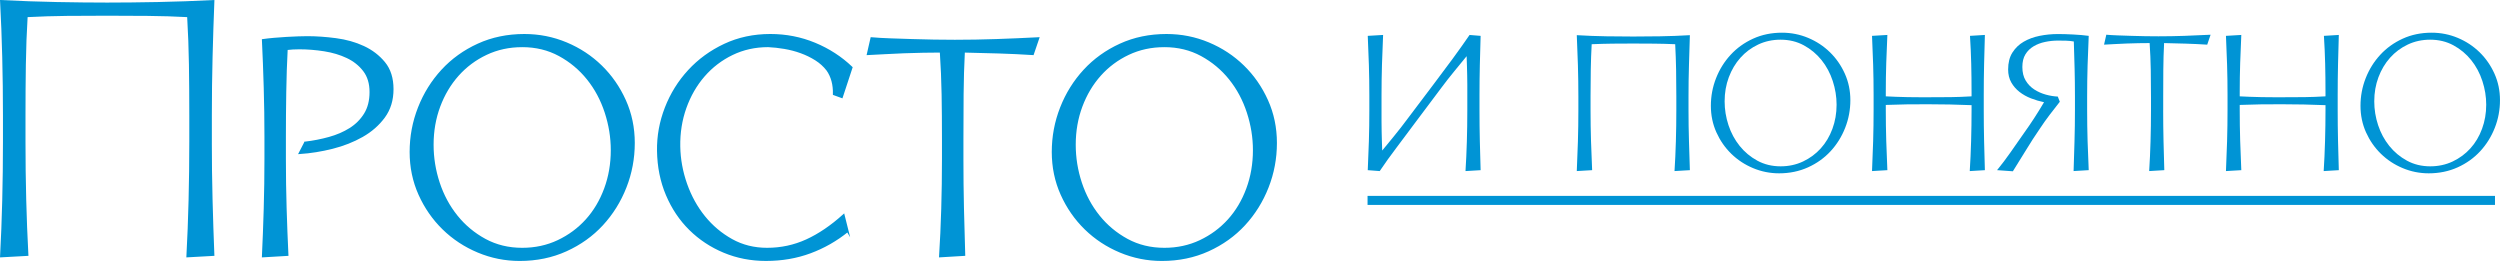
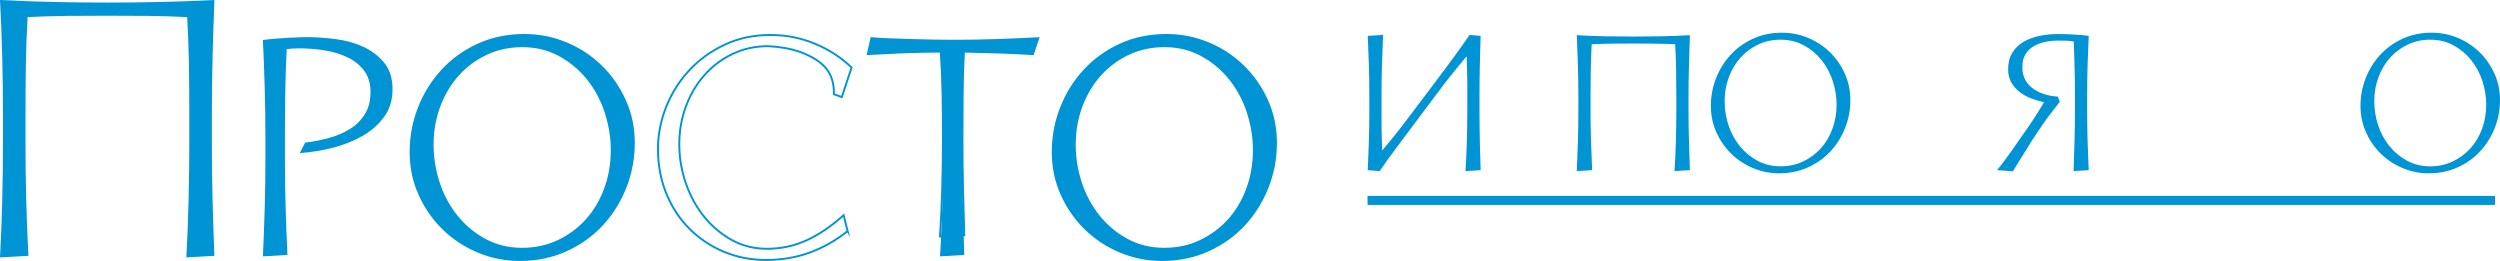
<svg xmlns="http://www.w3.org/2000/svg" xml:space="preserve" width="97.678mm" height="10.196mm" version="1.1" style="shape-rendering:geometricPrecision; text-rendering:geometricPrecision; image-rendering:optimizeQuality; fill-rule:evenodd; clip-rule:evenodd" viewBox="0 0 4499.3 469.66">
  <defs>
    <style type="text/css"> .str1 {stroke:#0094D5;stroke-width:16.25;stroke-miterlimit:22.926} .str0 {stroke:#0094D5;stroke-width:3.51;stroke-miterlimit:22.926} .fil2 {fill:none} .fil1 {fill:none;fill-rule:nonzero} .fil0 {fill:#0094D5;fill-rule:nonzero} </style>
  </defs>
  <g id="Layer_x0020_1">
    <path class="fil0" d="M379.5 254.7l0 -46.8c0,-35.97 0.43,-71.18 1.3,-105.62 0.87,-34.45 1.95,-67.92 3.25,-100.43 -33.8,1.73 -67.17,2.92 -100.1,3.57 -32.93,0.65 -63.26,0.98 -91,0.98 -27.73,0 -58.07,-0.33 -91,-0.98 -32.93,-0.65 -66.3,-1.84 -100.1,-3.57 1.74,32.93 3.04,66.62 3.9,101.07 0.87,34.45 1.3,69.44 1.3,104.97l0 46.8c0,35.97 -0.43,71.28 -1.3,105.95 -0.87,34.67 -2.16,68.25 -3.9,100.75l47.45 -2.6c-1.73,-32.5 -3.03,-65.65 -3.9,-99.45 -0.87,-33.8 -1.3,-68.68 -1.3,-104.65l0 -46.8c0,-31.63 0.22,-62.18 0.65,-91.65 0.43,-29.47 1.52,-58.5 3.25,-87.1 24.7,-1.3 48.86,-2.06 72.47,-2.28 23.62,-0.22 47.78,-0.33 72.47,-0.33 23.4,0 47.56,0.11 72.47,0.33 24.92,0.22 49.29,0.97 73.12,2.28 1.73,29.9 2.81,58.93 3.25,87.1 0.43,28.16 0.65,58.72 0.65,91.65l0 46.8c0,35.97 -0.43,71.28 -1.3,105.95 -0.87,34.67 -2.16,68.25 -3.9,100.75l46.8 -2.6c-1.3,-32.5 -2.39,-65.65 -3.25,-99.45 -0.87,-33.8 -1.3,-68.68 -1.3,-104.65z" />
    <path id="_1" class="fil0" d="M549.15 256.65l-9.75 18.85c19.5,-1.3 39.11,-4.45 58.83,-9.42 19.71,-4.98 37.59,-12.03 53.62,-21.13 16.03,-9.1 29.14,-20.58 39.33,-34.45 10.18,-13.87 15.27,-30.55 15.27,-50.05 0,-19.5 -4.98,-35.32 -14.95,-47.45 -9.97,-12.13 -22.42,-21.67 -37.38,-28.6 -14.95,-6.93 -31.53,-11.59 -49.72,-13.98 -18.2,-2.38 -35.32,-3.57 -51.35,-3.57 -4.33,0 -9.75,0.11 -16.25,0.33 -6.5,0.22 -13.44,0.54 -20.8,0.97 -7.37,0.43 -14.84,0.98 -22.42,1.63 -7.58,0.65 -14.41,1.41 -20.47,2.28 1.3,27.3 2.38,55.68 3.25,85.15 0.87,29.47 1.3,59.15 1.3,89.05l0 39.65c0,30.34 -0.43,60.34 -1.3,90.02 -0.87,29.68 -1.95,58.18 -3.25,85.47l44.2 -2.6c-1.3,-27.3 -2.38,-55.36 -3.25,-84.17 -0.87,-28.82 -1.3,-58.39 -1.3,-88.73l0 -39.65c0,-26.44 0.22,-53.19 0.65,-80.28 0.43,-27.08 1.3,-52.97 2.6,-77.67 3.04,-0.43 6.72,-0.76 11.05,-0.98 4.33,-0.22 8.24,-0.32 11.7,-0.32 14.74,0 29.68,1.19 44.85,3.57 15.16,2.38 28.92,6.5 41.27,12.35 12.35,5.85 22.43,13.86 30.23,24.05 7.8,10.18 11.7,23.07 11.7,38.67 0,15.6 -3.36,28.82 -10.07,39.65 -6.72,10.83 -15.6,19.71 -26.65,26.65 -11.05,6.93 -23.62,12.35 -37.7,16.25 -14.09,3.9 -28.49,6.72 -43.23,8.45z" />
    <path id="_2" class="fil0" d="M935.25 467.9c30.33,0 58.18,-5.74 83.53,-17.23 25.35,-11.48 47.02,-26.97 65,-46.47 17.98,-19.5 31.96,-41.93 41.93,-67.27 9.97,-25.35 14.95,-51.89 14.95,-79.62 0,-27.3 -5.31,-52.76 -15.92,-76.38 -10.62,-23.62 -24.92,-44.2 -42.9,-61.75 -17.98,-17.55 -38.89,-31.31 -62.72,-41.28 -23.83,-9.97 -48.97,-14.95 -75.4,-14.95 -30.33,0 -58.07,5.74 -83.2,17.23 -25.14,11.48 -46.69,26.97 -64.68,46.47 -17.98,19.5 -31.96,41.93 -41.93,67.27 -9.96,25.35 -14.95,51.89 -14.95,79.62 0,27.3 5.31,52.76 15.92,76.38 10.62,23.62 24.92,44.2 42.9,61.75 17.98,17.55 38.89,31.31 62.73,41.28 23.83,9.97 48.75,14.95 74.75,14.95zm4.55 -384.8c24.7,0 47.02,5.42 66.95,16.25 19.93,10.83 36.94,25.02 51.02,42.57 14.08,17.55 24.8,37.59 32.17,60.13 7.37,22.53 11.05,45.28 11.05,68.25 0,24.7 -4.01,47.88 -12.03,69.55 -8.01,21.66 -19.18,40.41 -33.47,56.22 -14.3,15.81 -31.31,28.38 -51.02,37.7 -19.72,9.32 -41.28,13.98 -64.68,13.98 -24.7,0 -47.02,-5.42 -66.95,-16.25 -19.94,-10.83 -36.94,-25.02 -51.03,-42.57 -14.08,-17.55 -24.8,-37.49 -32.17,-59.8 -7.37,-22.31 -11.05,-45.17 -11.05,-68.57 0,-24.7 4.01,-47.78 12.02,-69.22 8.01,-21.45 19.18,-40.19 33.47,-56.22 14.3,-16.03 31.31,-28.71 51.03,-38.02 19.71,-9.32 41.27,-13.98 64.67,-13.98z" />
-     <path id="_3" class="fil0" d="M1525.44 415.9l-7.15 -28.6c-22.1,19.93 -44.31,34.99 -66.62,45.17 -22.32,10.18 -46.04,15.27 -71.18,15.27 -23.4,0 -44.63,-5.31 -63.7,-15.92 -19.07,-10.62 -35.53,-24.48 -49.4,-41.6 -13.86,-17.12 -24.7,-36.73 -32.5,-58.83 -7.8,-22.1 -11.92,-44.63 -12.35,-67.6 -0.43,-24.7 3.25,-47.99 11.05,-69.88 7.8,-21.88 18.85,-41.06 33.15,-57.52 14.3,-16.47 31.31,-29.47 51.02,-39 19.71,-9.53 41.28,-14.3 64.68,-14.3 9.53,0.43 19.39,1.52 29.57,3.25 10.18,1.74 20.04,4.33 29.58,7.8 9.53,3.46 18.42,7.8 26.65,13 8.24,5.2 15.17,11.48 20.8,18.85 8.23,11.7 12.13,26.22 11.7,43.55l14.3 5.2 17.55 -53.3c-19.07,-18.2 -41.17,-32.5 -66.3,-42.9 -25.13,-10.4 -51.78,-15.6 -79.95,-15.6 -29.9,0 -57.31,5.85 -82.22,17.55 -24.92,11.7 -46.37,27.3 -64.35,46.8 -17.98,19.5 -31.85,41.82 -41.6,66.95 -9.75,25.13 -14.41,50.92 -13.98,77.35 0.43,28.6 5.74,54.92 15.92,78.97 10.18,24.05 24.05,44.74 41.6,62.07 17.55,17.33 38.02,30.88 61.42,40.63 23.4,9.75 48.53,14.62 75.4,14.62 28.6,0 55.14,-4.55 79.62,-13.65 24.48,-9.1 46.91,-21.88 67.27,-38.35z" />
    <path id="_4" class="fil0" d="M1732.14 285.9l0 -35.75c0,-27.3 0.11,-54.05 0.32,-80.27 0.22,-26.21 0.98,-51.89 2.28,-77.02 20.8,0.43 41.71,0.97 62.72,1.62 21.02,0.65 41.49,1.63 61.42,2.92l9.75 -28.6c-25.13,1.3 -50.27,2.39 -75.4,3.25 -25.13,0.87 -50.05,1.3 -74.75,1.3 -11.7,0 -24.16,-0.11 -37.37,-0.32 -13.22,-0.22 -26.54,-0.54 -39.98,-0.98 -13.43,-0.43 -26.43,-0.87 -39,-1.3 -12.57,-0.43 -23.84,-1.08 -33.8,-1.95l-6.5 28.6c9.1,-0.43 19.28,-0.97 30.55,-1.62 11.27,-0.65 22.75,-1.19 34.45,-1.63 11.7,-0.43 23.29,-0.76 34.77,-0.98 11.48,-0.22 21.99,-0.32 31.53,-0.32 1.73,26.43 2.82,52.11 3.25,77.02 0.43,24.92 0.65,51.67 0.65,80.27l0 35.75c0,30.34 -0.43,60.34 -1.3,90.02 -0.87,29.68 -2.17,58.18 -3.9,85.47l43.55 -2.6c-0.87,-27.3 -1.62,-55.36 -2.28,-84.17 -0.65,-28.82 -0.97,-58.39 -0.97,-88.73z" />
    <path id="_5" class="fil0" d="M2090.93 467.9c30.33,0 58.18,-5.74 83.53,-17.23 25.35,-11.48 47.02,-26.97 65,-46.47 17.98,-19.5 31.96,-41.93 41.93,-67.27 9.97,-25.35 14.95,-51.89 14.95,-79.62 0,-27.3 -5.31,-52.76 -15.92,-76.38 -10.62,-23.62 -24.92,-44.2 -42.9,-61.75 -17.98,-17.55 -38.89,-31.31 -62.72,-41.28 -23.83,-9.97 -48.97,-14.95 -75.4,-14.95 -30.33,0 -58.07,5.74 -83.2,17.23 -25.14,11.48 -46.69,26.97 -64.68,46.47 -17.98,19.5 -31.96,41.93 -41.93,67.27 -9.96,25.35 -14.95,51.89 -14.95,79.62 0,27.3 5.31,52.76 15.92,76.38 10.62,23.62 24.92,44.2 42.9,61.75 17.98,17.55 38.89,31.31 62.73,41.28 23.83,9.97 48.75,14.95 74.75,14.95zm4.55 -384.8c24.7,0 47.02,5.42 66.95,16.25 19.93,10.83 36.94,25.02 51.02,42.57 14.08,17.55 24.8,37.59 32.17,60.13 7.37,22.53 11.05,45.28 11.05,68.25 0,24.7 -4.01,47.88 -12.03,69.55 -8.01,21.66 -19.18,40.41 -33.47,56.22 -14.3,15.81 -31.31,28.38 -51.02,37.7 -19.72,9.32 -41.28,13.98 -64.68,13.98 -24.7,0 -47.02,-5.42 -66.95,-16.25 -19.94,-10.83 -36.94,-25.02 -51.03,-42.57 -14.08,-17.55 -24.8,-37.49 -32.17,-59.8 -7.37,-22.31 -11.05,-45.17 -11.05,-68.57 0,-24.7 4.01,-47.78 12.02,-69.22 8.01,-21.45 19.18,-40.19 33.47,-56.22 14.3,-16.03 31.31,-28.71 51.03,-38.02 19.71,-9.32 41.27,-13.98 64.67,-13.98z" />
    <path id="_6" class="fil1 str0" d="M379.5 254.7l0 -46.8c0,-35.97 0.43,-71.18 1.3,-105.62 0.87,-34.45 1.95,-67.92 3.25,-100.43 -33.8,1.73 -67.17,2.92 -100.1,3.57 -32.93,0.65 -63.26,0.98 -91,0.98 -27.73,0 -58.07,-0.33 -91,-0.98 -32.93,-0.65 -66.3,-1.84 -100.1,-3.57 1.74,32.93 3.04,66.62 3.9,101.07 0.87,34.45 1.3,69.44 1.3,104.97l0 46.8c0,35.97 -0.43,71.28 -1.3,105.95 -0.87,34.67 -2.16,68.25 -3.9,100.75l47.45 -2.6c-1.73,-32.5 -3.03,-65.65 -3.9,-99.45 -0.87,-33.8 -1.3,-68.68 -1.3,-104.65l0 -46.8c0,-31.63 0.22,-62.18 0.65,-91.65 0.43,-29.47 1.52,-58.5 3.25,-87.1 24.7,-1.3 48.86,-2.06 72.47,-2.28 23.62,-0.22 47.78,-0.33 72.47,-0.33 23.4,0 47.56,0.11 72.47,0.33 24.92,0.22 49.29,0.97 73.12,2.28 1.73,29.9 2.81,58.93 3.25,87.1 0.43,28.16 0.65,58.72 0.65,91.65l0 46.8c0,35.97 -0.43,71.28 -1.3,105.95 -0.87,34.67 -2.16,68.25 -3.9,100.75l46.8 -2.6c-1.3,-32.5 -2.39,-65.65 -3.25,-99.45 -0.87,-33.8 -1.3,-68.68 -1.3,-104.65z" />
-     <path id="_7" class="fil1 str0" d="M549.15 256.65l-9.75 18.85c19.5,-1.3 39.11,-4.45 58.83,-9.42 19.71,-4.98 37.59,-12.03 53.62,-21.13 16.03,-9.1 29.14,-20.58 39.33,-34.45 10.18,-13.87 15.27,-30.55 15.27,-50.05 0,-19.5 -4.98,-35.32 -14.95,-47.45 -9.97,-12.13 -22.42,-21.67 -37.38,-28.6 -14.95,-6.93 -31.53,-11.59 -49.72,-13.98 -18.2,-2.38 -35.32,-3.57 -51.35,-3.57 -4.33,0 -9.75,0.11 -16.25,0.33 -6.5,0.22 -13.44,0.54 -20.8,0.97 -7.37,0.43 -14.84,0.98 -22.42,1.63 -7.58,0.65 -14.41,1.41 -20.47,2.28 1.3,27.3 2.38,55.68 3.25,85.15 0.87,29.47 1.3,59.15 1.3,89.05l0 39.65c0,30.34 -0.43,60.34 -1.3,90.02 -0.87,29.68 -1.95,58.18 -3.25,85.47l44.2 -2.6c-1.3,-27.3 -2.38,-55.36 -3.25,-84.17 -0.87,-28.82 -1.3,-58.39 -1.3,-88.73l0 -39.65c0,-26.44 0.22,-53.19 0.65,-80.28 0.43,-27.08 1.3,-52.97 2.6,-77.67 3.04,-0.43 6.72,-0.76 11.05,-0.98 4.33,-0.22 8.24,-0.32 11.7,-0.32 14.74,0 29.68,1.19 44.85,3.57 15.16,2.38 28.92,6.5 41.27,12.35 12.35,5.85 22.43,13.86 30.23,24.05 7.8,10.18 11.7,23.07 11.7,38.67 0,15.6 -3.36,28.82 -10.07,39.65 -6.72,10.83 -15.6,19.71 -26.65,26.65 -11.05,6.93 -23.62,12.35 -37.7,16.25 -14.09,3.9 -28.49,6.72 -43.23,8.45z" />
    <path id="_8" class="fil1 str0" d="M935.25 467.9c30.33,0 58.18,-5.74 83.53,-17.23 25.35,-11.48 47.02,-26.97 65,-46.47 17.98,-19.5 31.96,-41.93 41.93,-67.27 9.97,-25.35 14.95,-51.89 14.95,-79.62 0,-27.3 -5.31,-52.76 -15.92,-76.38 -10.62,-23.62 -24.92,-44.2 -42.9,-61.75 -17.98,-17.55 -38.89,-31.31 -62.72,-41.28 -23.83,-9.97 -48.97,-14.95 -75.4,-14.95 -30.33,0 -58.07,5.74 -83.2,17.23 -25.14,11.48 -46.69,26.97 -64.68,46.47 -17.98,19.5 -31.96,41.93 -41.93,67.27 -9.96,25.35 -14.95,51.89 -14.95,79.62 0,27.3 5.31,52.76 15.92,76.38 10.62,23.62 24.92,44.2 42.9,61.75 17.98,17.55 38.89,31.31 62.73,41.28 23.83,9.97 48.75,14.95 74.75,14.95zm4.55 -384.8c24.7,0 47.02,5.42 66.95,16.25 19.93,10.83 36.94,25.02 51.02,42.57 14.08,17.55 24.8,37.59 32.17,60.13 7.37,22.53 11.05,45.28 11.05,68.25 0,24.7 -4.01,47.88 -12.03,69.55 -8.01,21.66 -19.18,40.41 -33.47,56.22 -14.3,15.81 -31.31,28.38 -51.02,37.7 -19.72,9.32 -41.28,13.98 -64.68,13.98 -24.7,0 -47.02,-5.42 -66.95,-16.25 -19.94,-10.83 -36.94,-25.02 -51.03,-42.57 -14.08,-17.55 -24.8,-37.49 -32.17,-59.8 -7.37,-22.31 -11.05,-45.17 -11.05,-68.57 0,-24.7 4.01,-47.78 12.02,-69.22 8.01,-21.45 19.18,-40.19 33.47,-56.22 14.3,-16.03 31.31,-28.71 51.03,-38.02 19.71,-9.32 41.27,-13.98 64.67,-13.98z" />
    <path id="_9" class="fil1 str0" d="M1525.44 415.9l-7.15 -28.6c-22.1,19.93 -44.31,34.99 -66.62,45.17 -22.32,10.18 -46.04,15.27 -71.18,15.27 -23.4,0 -44.63,-5.31 -63.7,-15.92 -19.07,-10.62 -35.53,-24.48 -49.4,-41.6 -13.86,-17.12 -24.7,-36.73 -32.5,-58.83 -7.8,-22.1 -11.92,-44.63 -12.35,-67.6 -0.43,-24.7 3.25,-47.99 11.05,-69.88 7.8,-21.88 18.85,-41.06 33.15,-57.52 14.3,-16.47 31.31,-29.47 51.02,-39 19.71,-9.53 41.28,-14.3 64.68,-14.3 9.53,0.43 19.39,1.52 29.57,3.25 10.18,1.74 20.04,4.33 29.58,7.8 9.53,3.46 18.42,7.8 26.65,13 8.24,5.2 15.17,11.48 20.8,18.85 8.23,11.7 12.13,26.22 11.7,43.55l14.3 5.2 17.55 -53.3c-19.07,-18.2 -41.17,-32.5 -66.3,-42.9 -25.13,-10.4 -51.78,-15.6 -79.95,-15.6 -29.9,0 -57.31,5.85 -82.22,17.55 -24.92,11.7 -46.37,27.3 -64.35,46.8 -17.98,19.5 -31.85,41.82 -41.6,66.95 -9.75,25.13 -14.41,50.92 -13.98,77.35 0.43,28.6 5.74,54.92 15.92,78.97 10.18,24.05 24.05,44.74 41.6,62.07 17.55,17.33 38.02,30.88 61.42,40.63 23.4,9.75 48.53,14.62 75.4,14.62 28.6,0 55.14,-4.55 79.62,-13.65 24.48,-9.1 46.91,-21.88 67.27,-38.35z" />
-     <path id="_10" class="fil1 str0" d="M1732.14 285.9l0 -35.75c0,-27.3 0.11,-54.05 0.32,-80.27 0.22,-26.21 0.98,-51.89 2.28,-77.02 20.8,0.43 41.71,0.97 62.72,1.62 21.02,0.65 41.49,1.63 61.42,2.92l9.75 -28.6c-25.13,1.3 -50.27,2.39 -75.4,3.25 -25.13,0.87 -50.05,1.3 -74.75,1.3 -11.7,0 -24.16,-0.11 -37.37,-0.32 -13.22,-0.22 -26.54,-0.54 -39.98,-0.98 -13.43,-0.43 -26.43,-0.87 -39,-1.3 -12.57,-0.43 -23.84,-1.08 -33.8,-1.95l-6.5 28.6c9.1,-0.43 19.28,-0.97 30.55,-1.62 11.27,-0.65 22.75,-1.19 34.45,-1.63 11.7,-0.43 23.29,-0.76 34.77,-0.98 11.48,-0.22 21.99,-0.32 31.53,-0.32 1.73,26.43 2.82,52.11 3.25,77.02 0.43,24.92 0.65,51.67 0.65,80.27l0 35.75c0,30.34 -0.43,60.34 -1.3,90.02 -0.87,29.68 -2.17,58.18 -3.9,85.47l43.55 -2.6c-0.87,-27.3 -1.62,-55.36 -2.28,-84.17 -0.65,-28.82 -0.97,-58.39 -0.97,-88.73z" />
+     <path id="_10" class="fil1 str0" d="M1732.14 285.9l0 -35.75c0,-27.3 0.11,-54.05 0.32,-80.27 0.22,-26.21 0.98,-51.89 2.28,-77.02 20.8,0.43 41.71,0.97 62.72,1.62 21.02,0.65 41.49,1.63 61.42,2.92l9.75 -28.6c-25.13,1.3 -50.27,2.39 -75.4,3.25 -25.13,0.87 -50.05,1.3 -74.75,1.3 -11.7,0 -24.16,-0.11 -37.37,-0.32 -13.22,-0.22 -26.54,-0.54 -39.98,-0.98 -13.43,-0.43 -26.43,-0.87 -39,-1.3 -12.57,-0.43 -23.84,-1.08 -33.8,-1.95l-6.5 28.6c9.1,-0.43 19.28,-0.97 30.55,-1.62 11.27,-0.65 22.75,-1.19 34.45,-1.63 11.7,-0.43 23.29,-0.76 34.77,-0.98 11.48,-0.22 21.99,-0.32 31.53,-0.32 1.73,26.43 2.82,52.11 3.25,77.02 0.43,24.92 0.65,51.67 0.65,80.27c0,30.34 -0.43,60.34 -1.3,90.02 -0.87,29.68 -2.17,58.18 -3.9,85.47l43.55 -2.6c-0.87,-27.3 -1.62,-55.36 -2.28,-84.17 -0.65,-28.82 -0.97,-58.39 -0.97,-88.73z" />
    <path id="_11" class="fil1 str0" d="M2090.93 467.9c30.33,0 58.18,-5.74 83.53,-17.23 25.35,-11.48 47.02,-26.97 65,-46.47 17.98,-19.5 31.96,-41.93 41.93,-67.27 9.97,-25.35 14.95,-51.89 14.95,-79.62 0,-27.3 -5.31,-52.76 -15.92,-76.38 -10.62,-23.62 -24.92,-44.2 -42.9,-61.75 -17.98,-17.55 -38.89,-31.31 -62.72,-41.28 -23.83,-9.97 -48.97,-14.95 -75.4,-14.95 -30.33,0 -58.07,5.74 -83.2,17.23 -25.14,11.48 -46.69,26.97 -64.68,46.47 -17.98,19.5 -31.96,41.93 -41.93,67.27 -9.96,25.35 -14.95,51.89 -14.95,79.62 0,27.3 5.31,52.76 15.92,76.38 10.62,23.62 24.92,44.2 42.9,61.75 17.98,17.55 38.89,31.31 62.73,41.28 23.83,9.97 48.75,14.95 74.75,14.95zm4.55 -384.8c24.7,0 47.02,5.42 66.95,16.25 19.93,10.83 36.94,25.02 51.02,42.57 14.08,17.55 24.8,37.59 32.17,60.13 7.37,22.53 11.05,45.28 11.05,68.25 0,24.7 -4.01,47.88 -12.03,69.55 -8.01,21.66 -19.18,40.41 -33.47,56.22 -14.3,15.81 -31.31,28.38 -51.02,37.7 -19.72,9.32 -41.28,13.98 -64.68,13.98 -24.7,0 -47.02,-5.42 -66.95,-16.25 -19.94,-10.83 -36.94,-25.02 -51.03,-42.57 -14.08,-17.55 -24.8,-37.49 -32.17,-59.8 -7.37,-22.31 -11.05,-45.17 -11.05,-68.57 0,-24.7 4.01,-47.78 12.02,-69.22 8.01,-21.45 19.18,-40.19 33.47,-56.22 14.3,-16.03 31.31,-28.71 51.03,-38.02 19.71,-9.32 41.27,-13.98 64.67,-13.98z" />
    <path class="fil0" d="M2487.58 270.9c-0.27,-6.77 -0.47,-12.93 -0.61,-18.48l-0.41 -16.66c-0.13,-5.55 -0.2,-11.24 -0.2,-17.06l0 -20.11 0 -26.81c0,-18.69 0.27,-37.24 0.81,-55.66 0.54,-18.42 1.22,-36.15 2.03,-53.22l-27.62 1.63c0.81,17.06 1.49,34.53 2.03,52.41 0.54,17.87 0.81,36.15 0.81,54.84l0 26.81c0,18.95 -0.27,37.37 -0.81,55.25 -0.54,17.88 -1.22,35.34 -2.03,52.41l21.53 1.63c9.48,-14.09 19.57,-28.17 30.27,-42.25 10.7,-14.09 21.73,-28.84 33.11,-44.28l47.53 -63.37c7.04,-9.48 14.56,-19.09 22.55,-28.84 7.99,-9.75 15.64,-19.09 22.95,-28.03 0.27,6.77 0.47,12.93 0.61,18.48 0.14,5.55 0.27,10.97 0.41,16.25 0.14,5.28 0.21,10.83 0.21,16.66l0 19.3 0 26.81c0,18.95 -0.27,37.64 -0.82,56.06 -0.54,18.42 -1.35,36.16 -2.44,53.22l27.22 -1.63c-0.54,-17.06 -1.01,-34.53 -1.42,-52.41 -0.41,-17.88 -0.61,-36.29 -0.61,-55.25l0 -26.81c0,-18.69 0.2,-36.97 0.61,-54.84 0.41,-17.88 0.88,-35.34 1.42,-52.41l-19.9 -1.63c-9.48,13.81 -19.64,28.1 -30.47,42.86 -10.83,14.76 -21.8,29.45 -32.91,44.08l-47.53 62.97c-4.61,6.23 -8.87,11.85 -12.8,16.86 -3.92,5.01 -7.72,9.75 -11.37,14.22 -3.66,4.47 -7.25,8.87 -10.76,13.21 -3.52,4.33 -7.31,8.94 -11.38,13.81z" />
    <path id="_1_0" class="fil0" d="M3038.86 198.18l0 -24.78c0,-18.69 0.27,-37.44 0.82,-56.27 0.54,-18.83 1.08,-36.77 1.63,-53.83 -18.15,1.08 -36.02,1.76 -53.63,2.03 -17.61,0.27 -33.72,0.41 -48.34,0.41 -14.62,0 -30.67,-0.13 -48.14,-0.41 -17.47,-0.27 -35.27,-0.95 -53.42,-2.03 0.82,17.06 1.49,35 2.03,53.83 0.54,18.82 0.82,37.58 0.82,56.27l0 24.78c0,18.96 -0.27,37.72 -0.82,56.27 -0.54,18.55 -1.22,36.36 -2.03,53.42l27.63 -1.63c-0.82,-17.06 -1.49,-34.6 -2.03,-52.61 -0.54,-18.01 -0.82,-36.5 -0.82,-55.45l0 -24.78c0,-16.25 0.14,-32.3 0.41,-48.14 0.27,-15.85 0.82,-31.08 1.63,-45.7 13,-0.54 25.53,-0.88 37.58,-1.02 12.05,-0.13 24.45,-0.2 37.17,-0.2 12.19,0 24.71,0.07 37.58,0.2 12.87,0.14 25.52,0.47 37.98,1.02 0.81,15.44 1.35,30.67 1.63,45.7 0.27,15.03 0.41,31.07 0.41,48.14l0 24.78c0,18.96 -0.27,37.72 -0.81,56.27 -0.54,18.55 -1.35,36.36 -2.44,53.42l27.63 -1.63c-0.54,-17.06 -1.09,-34.6 -1.63,-52.61 -0.54,-18.01 -0.82,-36.5 -0.82,-55.45z" />
    <path id="_2_1" class="fil0" d="M3201.76 311.93c18.96,0 36.36,-3.59 52.2,-10.76 15.85,-7.18 29.38,-16.86 40.63,-29.05 11.24,-12.19 19.97,-26.2 26.2,-42.05 6.23,-15.85 9.34,-32.43 9.34,-49.77 0,-17.06 -3.32,-32.98 -9.95,-47.73 -6.64,-14.76 -15.57,-27.62 -26.81,-38.59 -11.24,-10.97 -24.31,-19.57 -39.2,-25.8 -14.9,-6.23 -30.6,-9.34 -47.12,-9.34 -18.96,0 -36.29,3.59 -52,10.76 -15.71,7.18 -29.18,16.86 -40.42,29.05 -11.24,12.19 -19.98,26.2 -26.2,42.05 -6.23,15.85 -9.34,32.43 -9.34,49.77 0,17.06 3.32,32.97 9.95,47.73 6.64,14.76 15.57,27.62 26.81,38.59 11.24,10.97 24.31,19.57 39.2,25.79 14.9,6.23 30.47,9.35 46.72,9.35zm2.85 -240.5c15.44,0 29.38,3.39 41.84,10.16 12.46,6.77 23.09,15.64 31.89,26.61 8.8,10.97 15.5,23.5 20.11,37.58 4.61,14.09 6.91,28.31 6.91,42.66 0,15.44 -2.51,29.93 -7.52,43.46 -5.01,13.54 -11.99,25.26 -20.92,35.14 -8.94,9.89 -19.57,17.74 -31.89,23.57 -12.32,5.82 -25.79,8.73 -40.42,8.73 -15.44,0 -29.39,-3.39 -41.84,-10.16 -12.46,-6.77 -23.09,-15.64 -31.89,-26.61 -8.8,-10.97 -15.5,-23.43 -20.11,-37.38 -4.61,-13.95 -6.91,-28.23 -6.91,-42.86 0,-15.44 2.51,-29.86 7.52,-43.27 5.01,-13.4 11.99,-25.12 20.92,-35.14 8.94,-10.02 19.57,-17.94 31.89,-23.76 12.32,-5.82 25.8,-8.73 40.42,-8.73z" />
-     <path id="_3_2" class="fil0" d="M3570.22 197.37l0 -26.41c0,-18.69 0.2,-37.1 0.61,-55.25 0.41,-18.14 0.88,-35.75 1.42,-52.81l-26.81 1.63c1.08,17.06 1.83,33.72 2.23,49.96 0.41,16.25 0.61,33.72 0.61,52.41l0 6.5c-13.54,0.81 -26.07,1.29 -37.58,1.42 -11.51,0.14 -24.17,0.2 -37.99,0.2l-18.07 0c-6.9,0 -14.02,-0.06 -21.33,-0.2 -7.31,-0.13 -14.42,-0.34 -21.33,-0.61 -6.9,-0.27 -12.93,-0.54 -18.07,-0.81l0 -6.5c0,-18.68 0.27,-36.43 0.81,-53.22 0.54,-16.79 1.22,-33.72 2.03,-50.78l-27.62 1.63c0.81,17.06 1.49,34.39 2.03,52 0.54,17.61 0.81,35.75 0.81,54.44l0 26.41c0,18.96 -0.27,37.85 -0.81,56.67 -0.54,18.82 -1.22,36.77 -2.03,53.83l27.62 -1.63c-0.81,-17.06 -1.49,-34.74 -2.03,-53.01 -0.54,-18.28 -0.81,-36.9 -0.81,-55.86l0 -8.53c13.27,-0.54 25.73,-0.88 37.38,-1.02 11.64,-0.13 24.24,-0.2 37.78,-0.2 13,0 26.34,0.14 40.01,0.41 13.68,0.27 26.74,0.68 39.2,1.22l0 8.13c0,18.96 -0.27,37.85 -0.82,56.67 -0.54,18.82 -1.35,36.77 -2.44,53.83l27.22 -1.63c-0.54,-17.06 -1.01,-34.74 -1.42,-53.01 -0.41,-18.28 -0.61,-36.9 -0.61,-55.86z" />
    <path id="_4_3" class="fil0" d="M3678.69 183.96c-6.23,10.56 -12.26,20.31 -18.08,29.25 -5.82,8.94 -11.85,17.74 -18.07,26.4 -8.13,11.64 -16.12,23.09 -23.97,34.33 -7.85,11.24 -15.98,22 -24.38,32.29l28.44 2.03c8.4,-13.27 16.45,-26.27 24.17,-39 7.72,-12.73 15.77,-25.19 24.17,-37.38 5.69,-8.66 11.58,-16.99 17.67,-24.98 6.09,-7.99 12.25,-15.91 18.48,-23.77l-3.65 -9.34c-6.77,-0.27 -13.88,-1.42 -21.33,-3.45 -7.44,-2.03 -14.35,-5.08 -20.71,-9.14 -6.37,-4.06 -11.58,-9.41 -15.64,-16.05 -4.06,-6.63 -6.09,-14.83 -6.09,-24.58 0,-9.21 1.83,-16.79 5.49,-22.75 3.66,-5.96 8.53,-10.76 14.62,-14.42 6.09,-3.66 13,-6.3 20.72,-7.92 7.72,-1.63 15.5,-2.44 23.36,-2.44 5.15,0 10.02,0.06 14.62,0.2 4.6,0.13 9.21,0.61 13.81,1.42 0.54,17.07 1.02,33.45 1.42,49.16 0.41,15.71 0.61,32.23 0.61,49.56l0 24.78c0,18.96 -0.27,37.72 -0.81,56.27 -0.54,18.55 -1.08,36.36 -1.63,53.42l27.22 -1.63c-0.81,-17.06 -1.49,-34.6 -2.03,-52.61 -0.54,-18.01 -0.81,-36.5 -0.81,-55.45l0 -24.78c0,-18.69 0.27,-37.24 0.81,-55.66 0.54,-18.42 1.22,-36.15 2.03,-53.22 -8.13,-1.09 -17.4,-1.9 -27.83,-2.44 -10.43,-0.54 -19.57,-0.81 -27.42,-0.81 -11.38,0 -22.41,1.08 -33.11,3.25 -10.7,2.16 -20.24,5.68 -28.64,10.56 -8.39,4.87 -15.16,11.37 -20.31,19.5 -5.15,8.13 -7.72,18.28 -7.72,30.47 0,8.94 1.9,16.73 5.69,23.36 3.79,6.63 8.73,12.32 14.83,17.06 6.09,4.74 13,8.6 20.72,11.58 7.72,2.98 15.5,5.28 23.36,6.91z" />
-     <path id="_5_4" class="fil0" d="M3893.18 198.18l0 -22.34c0,-17.06 0.07,-33.79 0.2,-50.17 0.13,-16.38 0.61,-32.43 1.42,-48.14 13,0.27 26.07,0.61 39.2,1.01 13.14,0.41 25.93,1.02 38.39,1.83l6.09 -17.87c-15.71,0.81 -31.42,1.49 -47.13,2.03 -15.71,0.54 -31.28,0.81 -46.72,0.81 -7.31,0 -15.1,-0.07 -23.36,-0.2 -8.26,-0.14 -16.59,-0.34 -24.98,-0.61 -8.4,-0.27 -16.52,-0.54 -24.38,-0.82 -7.85,-0.27 -14.9,-0.68 -21.12,-1.22l-4.06 17.87c5.69,-0.27 12.05,-0.61 19.09,-1.01 7.04,-0.41 14.22,-0.75 21.53,-1.02 7.31,-0.27 14.56,-0.47 21.73,-0.61 7.18,-0.14 13.75,-0.2 19.7,-0.2 1.09,16.52 1.76,32.57 2.03,48.14 0.27,15.57 0.41,32.29 0.41,50.17l0 22.34c0,18.96 -0.27,37.72 -0.82,56.27 -0.54,18.55 -1.35,36.36 -2.44,53.42l27.22 -1.63c-0.54,-17.06 -1.02,-34.6 -1.42,-52.61 -0.41,-18.01 -0.61,-36.5 -0.61,-55.45z" />
-     <path id="_6_5" class="fil0" d="M4207.21 197.37l0 -26.41c0,-18.69 0.2,-37.1 0.61,-55.25 0.41,-18.14 0.88,-35.75 1.42,-52.81l-26.81 1.63c1.08,17.06 1.83,33.72 2.23,49.96 0.41,16.25 0.61,33.72 0.61,52.41l0 6.5c-13.54,0.81 -26.07,1.29 -37.58,1.42 -11.51,0.14 -24.17,0.2 -37.99,0.2l-18.07 0c-6.9,0 -14.02,-0.06 -21.33,-0.2 -7.31,-0.13 -14.42,-0.34 -21.33,-0.61 -6.9,-0.27 -12.93,-0.54 -18.07,-0.81l0 -6.5c0,-18.68 0.27,-36.43 0.81,-53.22 0.54,-16.79 1.22,-33.72 2.03,-50.78l-27.62 1.63c0.81,17.06 1.49,34.39 2.03,52 0.54,17.61 0.81,35.75 0.81,54.44l0 26.41c0,18.96 -0.27,37.85 -0.81,56.67 -0.54,18.82 -1.22,36.77 -2.03,53.83l27.62 -1.63c-0.81,-17.06 -1.49,-34.74 -2.03,-53.01 -0.54,-18.28 -0.81,-36.9 -0.81,-55.86l0 -8.53c13.27,-0.54 25.73,-0.88 37.38,-1.02 11.64,-0.13 24.24,-0.2 37.78,-0.2 13,0 26.34,0.14 40.01,0.41 13.68,0.27 26.74,0.68 39.2,1.22l0 8.13c0,18.96 -0.27,37.85 -0.82,56.67 -0.54,18.82 -1.35,36.77 -2.44,53.83l27.22 -1.63c-0.54,-17.06 -1.01,-34.74 -1.42,-53.01 -0.41,-18.28 -0.61,-36.9 -0.61,-55.86z" />
    <path id="_7_6" class="fil0" d="M4370.93 311.93c18.96,0 36.36,-3.59 52.2,-10.76 15.85,-7.18 29.38,-16.86 40.63,-29.05 11.24,-12.19 19.97,-26.2 26.2,-42.05 6.23,-15.85 9.34,-32.43 9.34,-49.77 0,-17.06 -3.32,-32.98 -9.95,-47.73 -6.64,-14.76 -15.57,-27.62 -26.81,-38.59 -11.24,-10.97 -24.31,-19.57 -39.2,-25.8 -14.9,-6.23 -30.6,-9.34 -47.12,-9.34 -18.96,0 -36.29,3.59 -52,10.76 -15.71,7.18 -29.18,16.86 -40.42,29.05 -11.24,12.19 -19.98,26.2 -26.2,42.05 -6.23,15.85 -9.34,32.43 -9.34,49.77 0,17.06 3.32,32.97 9.95,47.73 6.64,14.76 15.57,27.62 26.81,38.59 11.24,10.97 24.31,19.57 39.2,25.79 14.9,6.23 30.47,9.35 46.72,9.35zm2.85 -240.5c15.44,0 29.38,3.39 41.84,10.16 12.46,6.77 23.09,15.64 31.89,26.61 8.8,10.97 15.5,23.5 20.11,37.58 4.61,14.09 6.91,28.31 6.91,42.66 0,15.44 -2.51,29.93 -7.52,43.46 -5.01,13.54 -11.99,25.26 -20.92,35.14 -8.94,9.89 -19.57,17.74 -31.89,23.57 -12.32,5.82 -25.79,8.73 -40.42,8.73 -15.44,0 -29.39,-3.39 -41.84,-10.16 -12.46,-6.77 -23.09,-15.64 -31.89,-26.61 -8.8,-10.97 -15.5,-23.43 -20.11,-37.38 -4.61,-13.95 -6.91,-28.23 -6.91,-42.86 0,-15.44 2.51,-29.86 7.52,-43.27 5.01,-13.4 11.99,-25.12 20.92,-35.14 8.94,-10.02 19.57,-17.94 31.89,-23.76 12.32,-5.82 25.8,-8.73 40.42,-8.73z" />
    <line class="fil2 str1" x1="4490.31" y1="360.67" x2="2461.21" y2="360.67" />
  </g>
</svg>